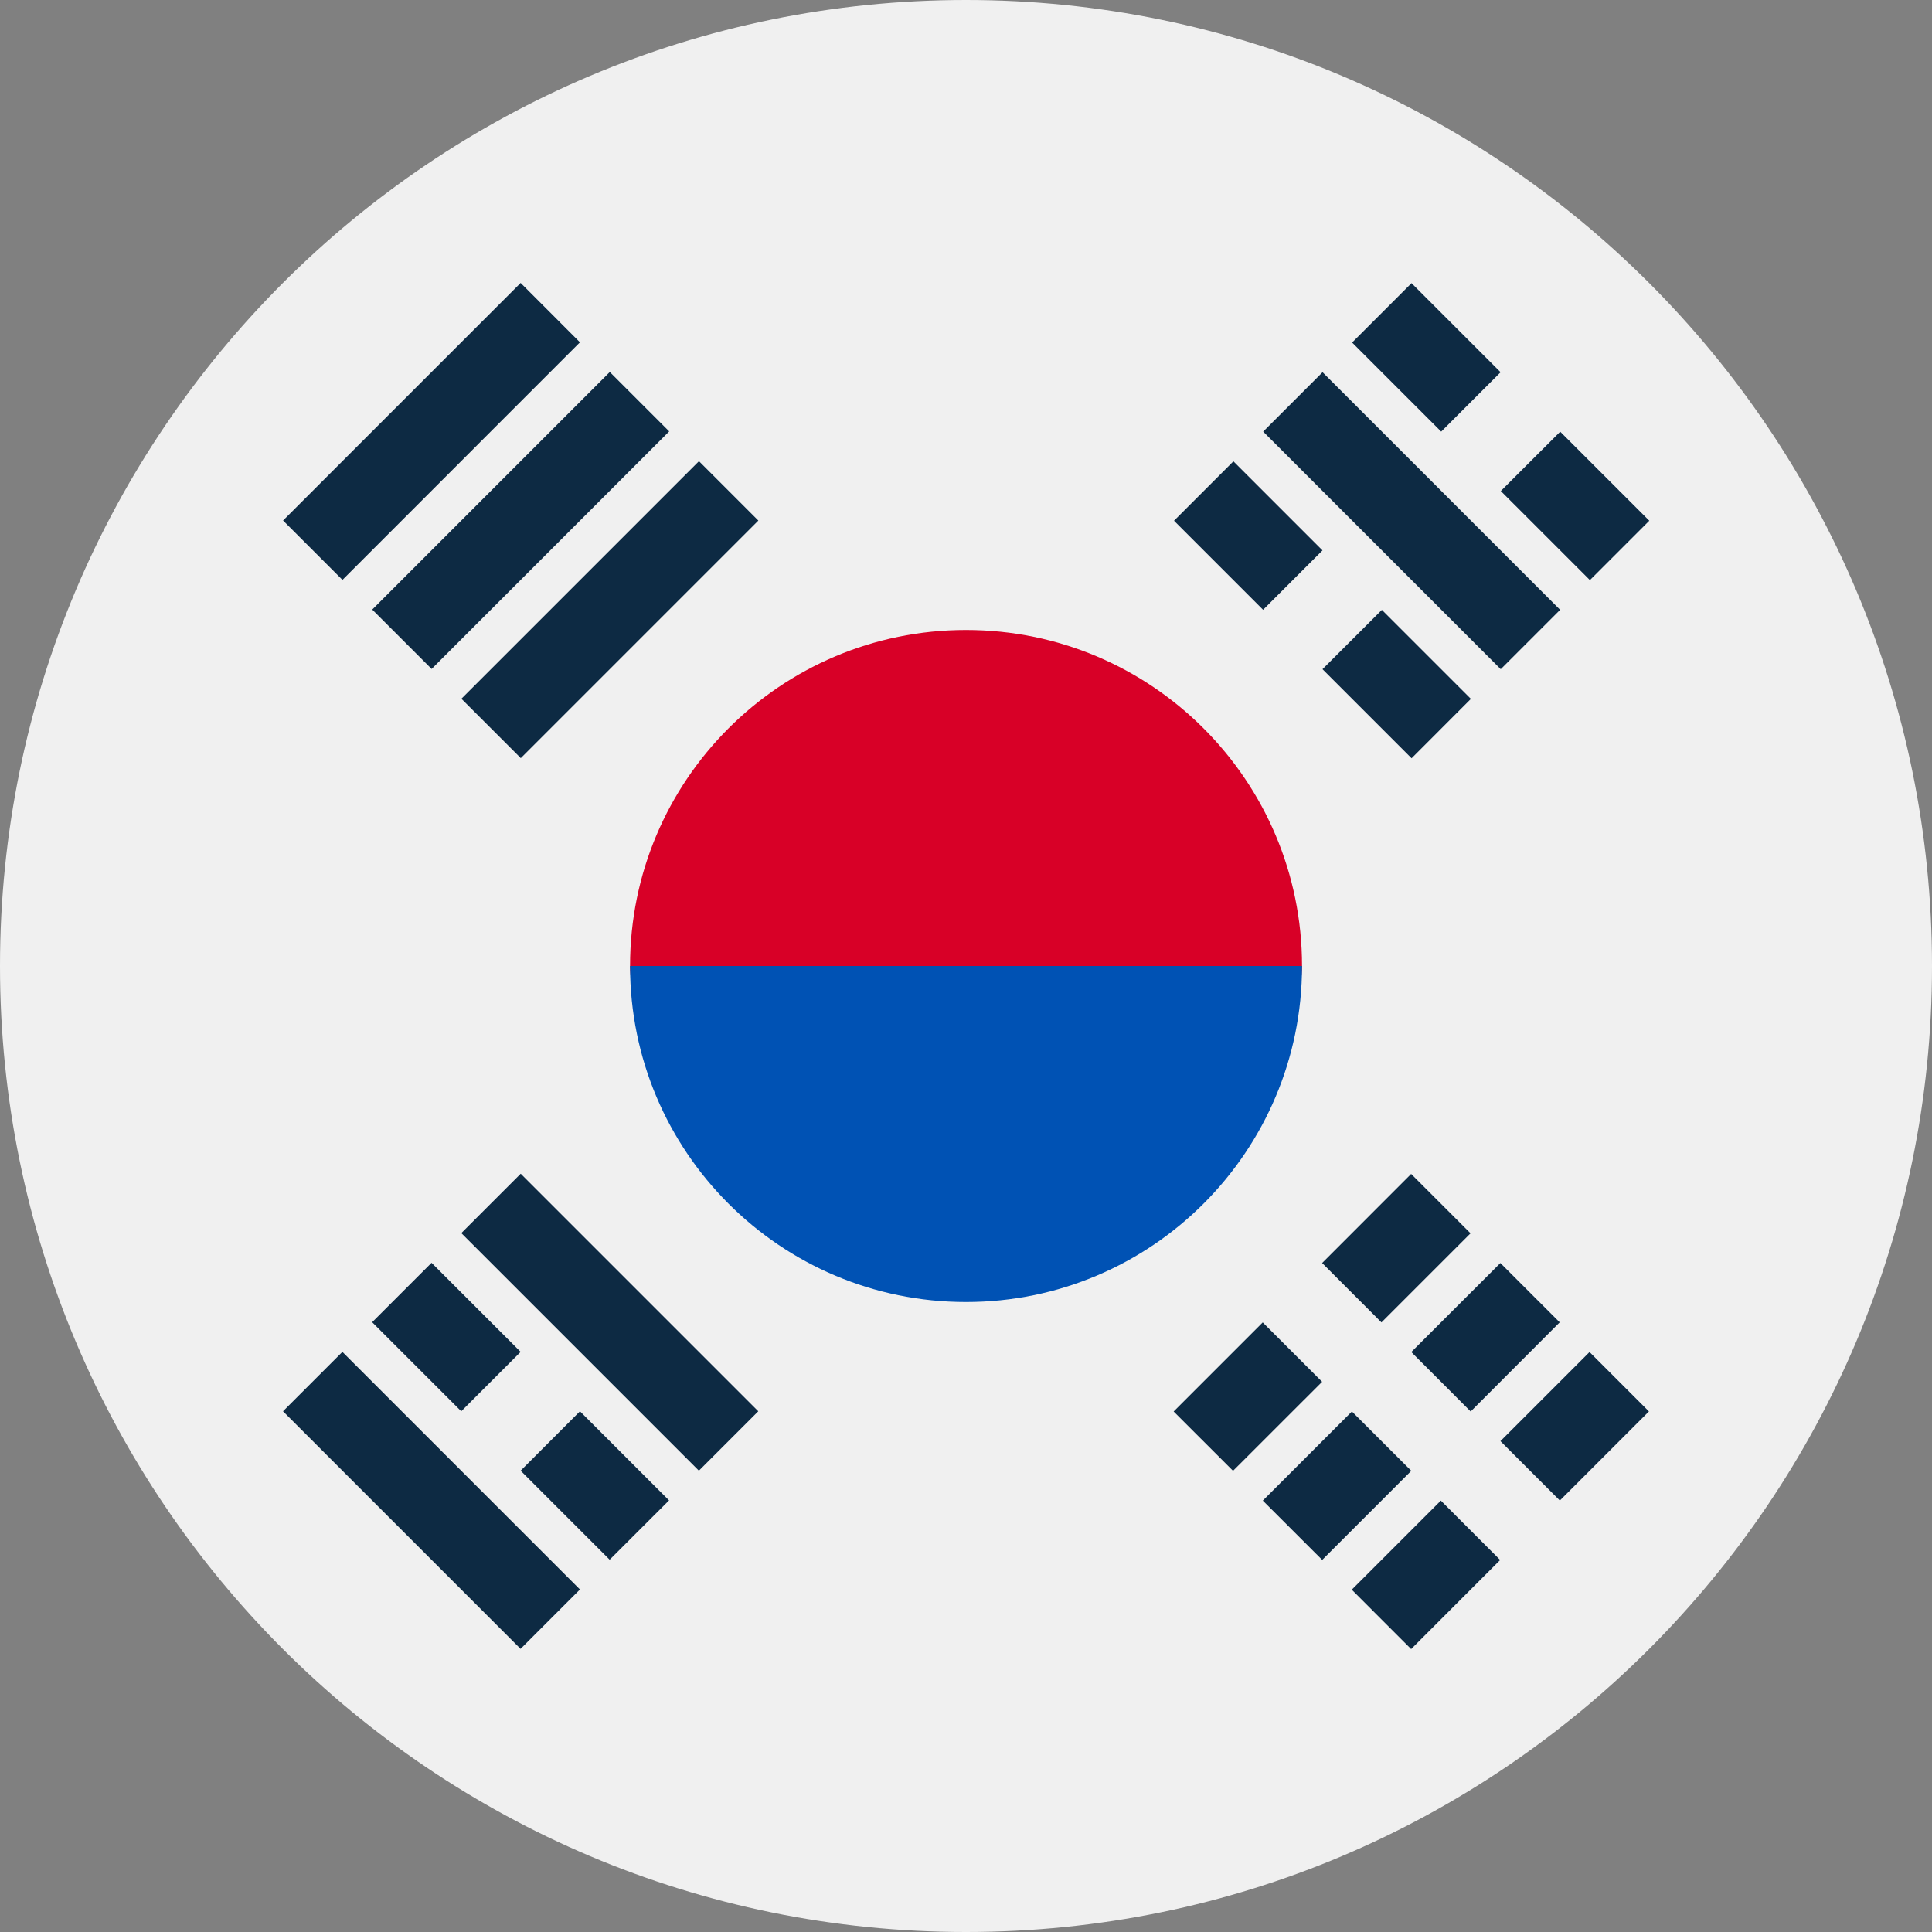
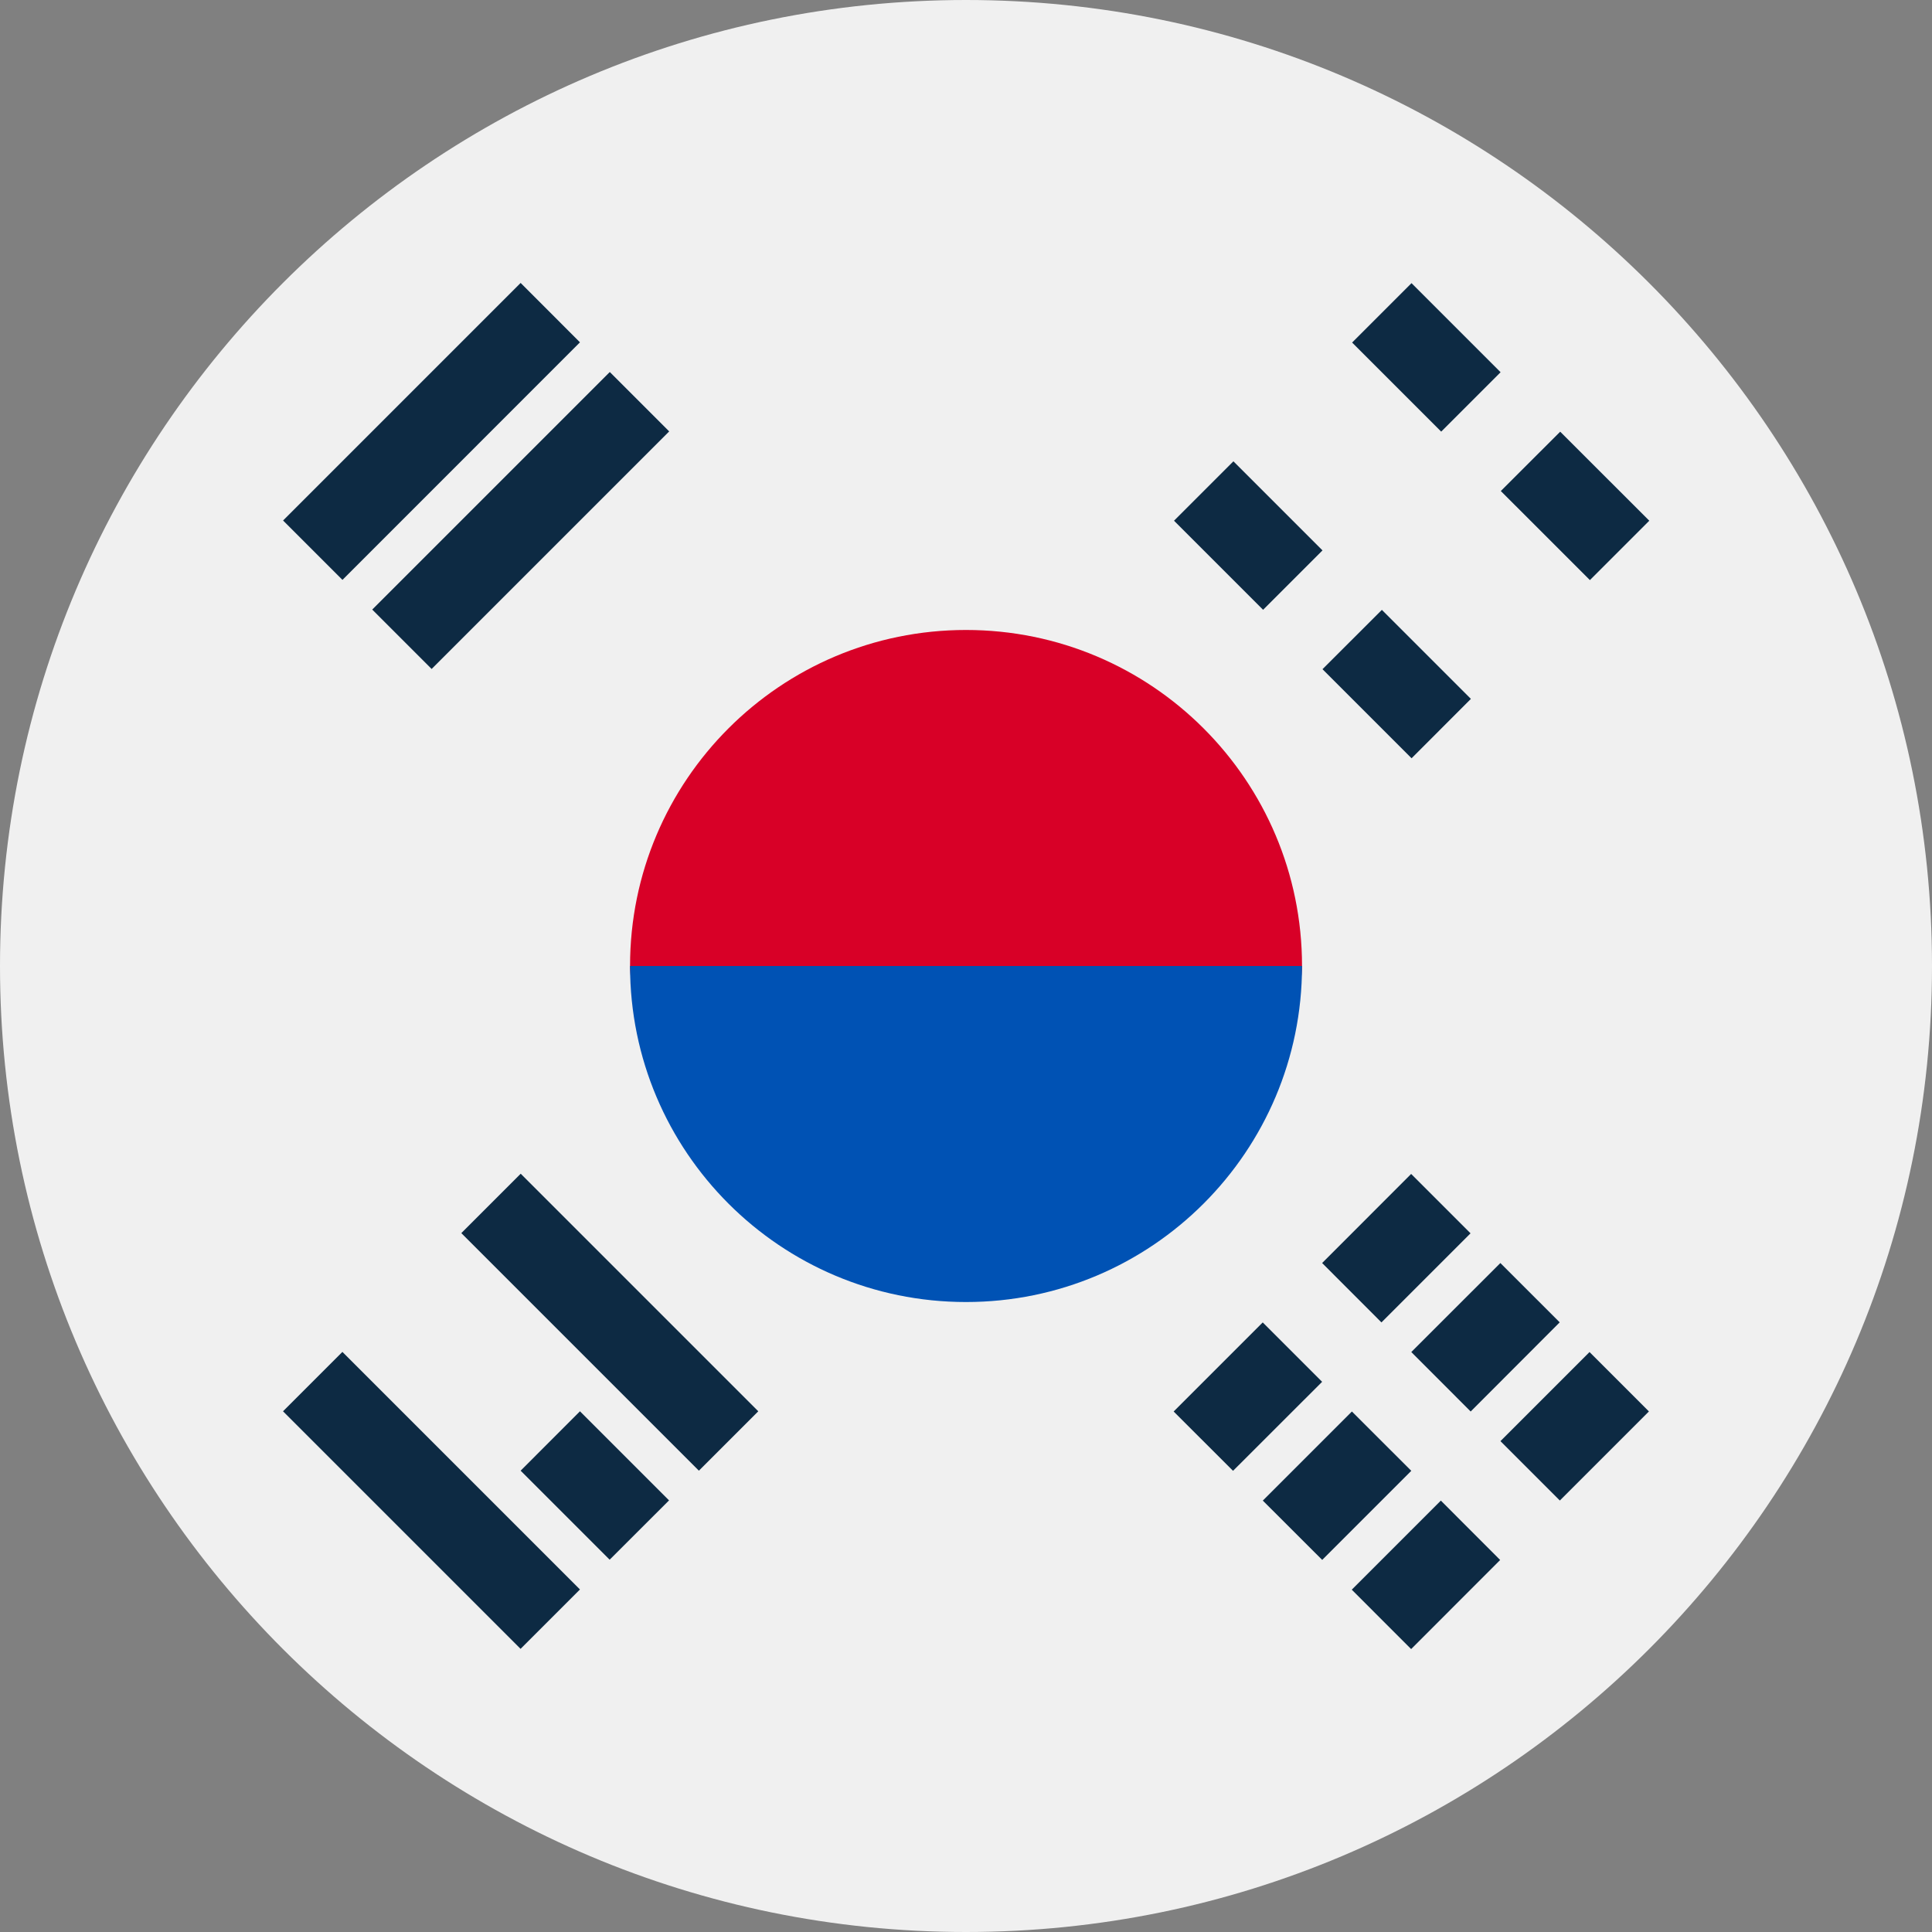
<svg xmlns="http://www.w3.org/2000/svg" width="27" height="27" viewBox="0 0 27 27" fill="none">
  <rect x="0" y="0" width="27" height="27" fill="#808080" stroke="none" />
  <g clip-path="url(#clip0_2067_703)">
    <path d="M13.5 27C20.956 27 27 20.956 27 13.5C27 6.044 20.956 0 13.5 0C6.044 0 0 6.044 0 13.5C0 20.956 6.044 27 13.5 27Z" fill="#F0F0F0" />
    <path d="M18.196 13.5C18.196 14.674 16.094 17.609 13.5 17.609C10.907 17.609 8.805 14.674 8.805 13.5C8.805 10.907 10.907 8.804 13.5 8.804C16.094 8.804 18.196 10.907 18.196 13.5Z" fill="#D80027" />
    <path d="M18.196 13.5C18.196 16.093 16.094 18.196 13.5 18.196C10.907 18.196 8.805 16.093 8.805 13.5" fill="#0052B4" />
    <path d="M18.477 17.651L19.721 16.406L20.551 17.236L19.306 18.481L18.477 17.651Z" fill="#0D2A43" />
    <path d="M16.402 19.726L17.647 18.481L18.477 19.311L17.232 20.555L16.402 19.726Z" fill="#0D2A43" />
    <path d="M20.969 20.14L22.214 18.895L23.044 19.725L21.799 20.97L20.969 20.14Z" fill="#0D2A43" />
    <path d="M18.891 22.216L20.136 20.971L20.965 21.801L19.721 23.046L18.891 22.216Z" fill="#0D2A43" />
    <path d="M19.723 18.895L20.968 17.651L21.797 18.48L20.553 19.726L19.723 18.895Z" fill="#0D2A43" />
    <path d="M17.648 20.971L18.893 19.726L19.723 20.555L18.478 21.8L17.648 20.971Z" fill="#0D2A43" />
-     <path d="M20.973 9.352L17.653 6.032L18.483 5.202L21.803 8.522L20.973 9.352Z" fill="#0D2A43" />
    <path d="M17.652 8.522L16.407 7.277L17.237 6.447L18.482 7.692L17.652 8.522Z" fill="#0D2A43" />
    <path d="M19.727 10.597L18.482 9.352L19.312 8.523L20.556 9.767L19.727 10.597Z" fill="#0D2A43" />
    <path d="M20.141 6.032L18.896 4.787L19.726 3.957L20.971 5.202L20.141 6.032Z" fill="#0D2A43" />
    <path d="M22.219 8.107L20.974 6.862L21.804 6.033L23.049 7.277L22.219 8.107Z" fill="#0D2A43" />
    <path d="M4.785 18.893L8.105 22.213L7.275 23.043L3.955 19.723L4.785 18.893Z" fill="#0D2A43" />
    <path d="M8.105 19.723L9.35 20.968L8.52 21.797L7.276 20.553L8.105 19.723Z" fill="#0D2A43" />
-     <path d="M6.031 17.648L7.276 18.893L6.446 19.723L5.201 18.478L6.031 17.648Z" fill="#0D2A43" />
    <path d="M7.277 16.403L10.597 19.723L9.767 20.553L6.447 17.233L7.277 16.403Z" fill="#0D2A43" />
    <path d="M8.105 4.784L4.786 8.104L3.956 7.274L7.276 3.954L8.105 4.784Z" fill="#0D2A43" />
    <path d="M9.352 6.029L6.032 9.349L5.202 8.519L8.522 5.199L9.352 6.029Z" fill="#0D2A43" />
-     <path d="M10.598 7.275L7.278 10.595L6.448 9.765L9.768 6.445L10.598 7.275Z" fill="#0D2A43" />
  </g>
  <defs>
    <clipPath id="clip0_2067_703">
      <rect width="27" height="27" fill="white" />
    </clipPath>
  </defs>
</svg>